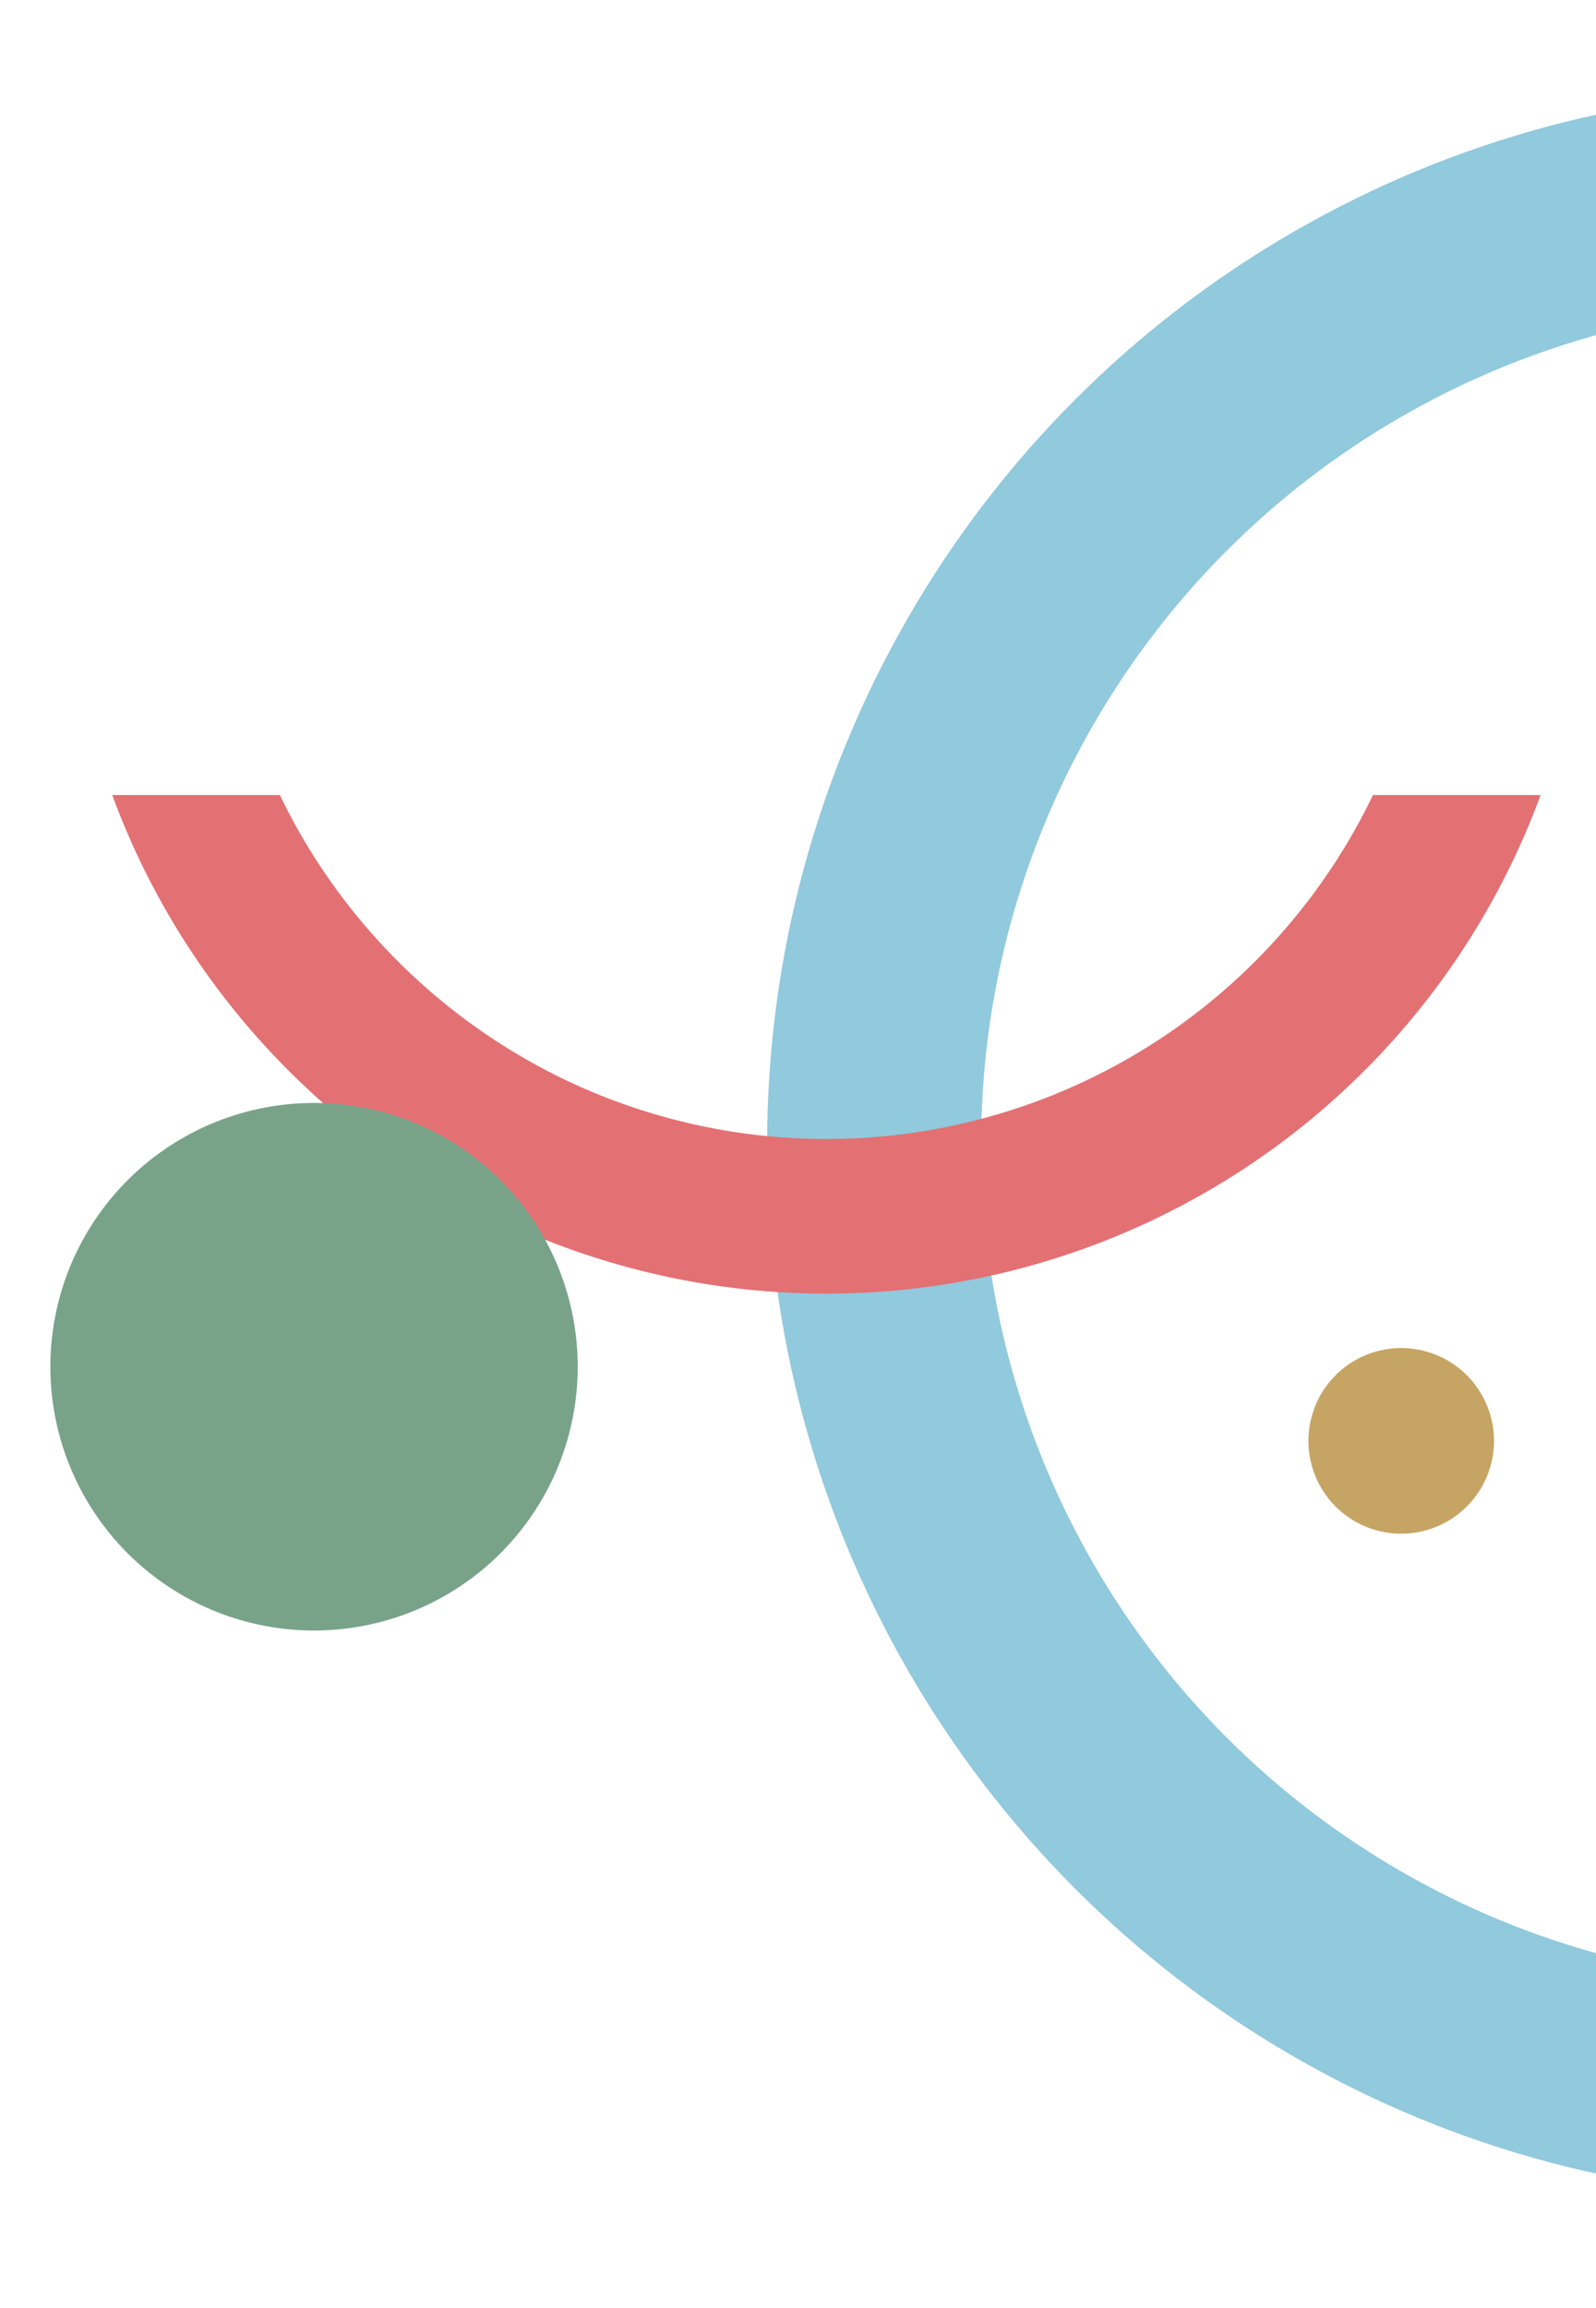
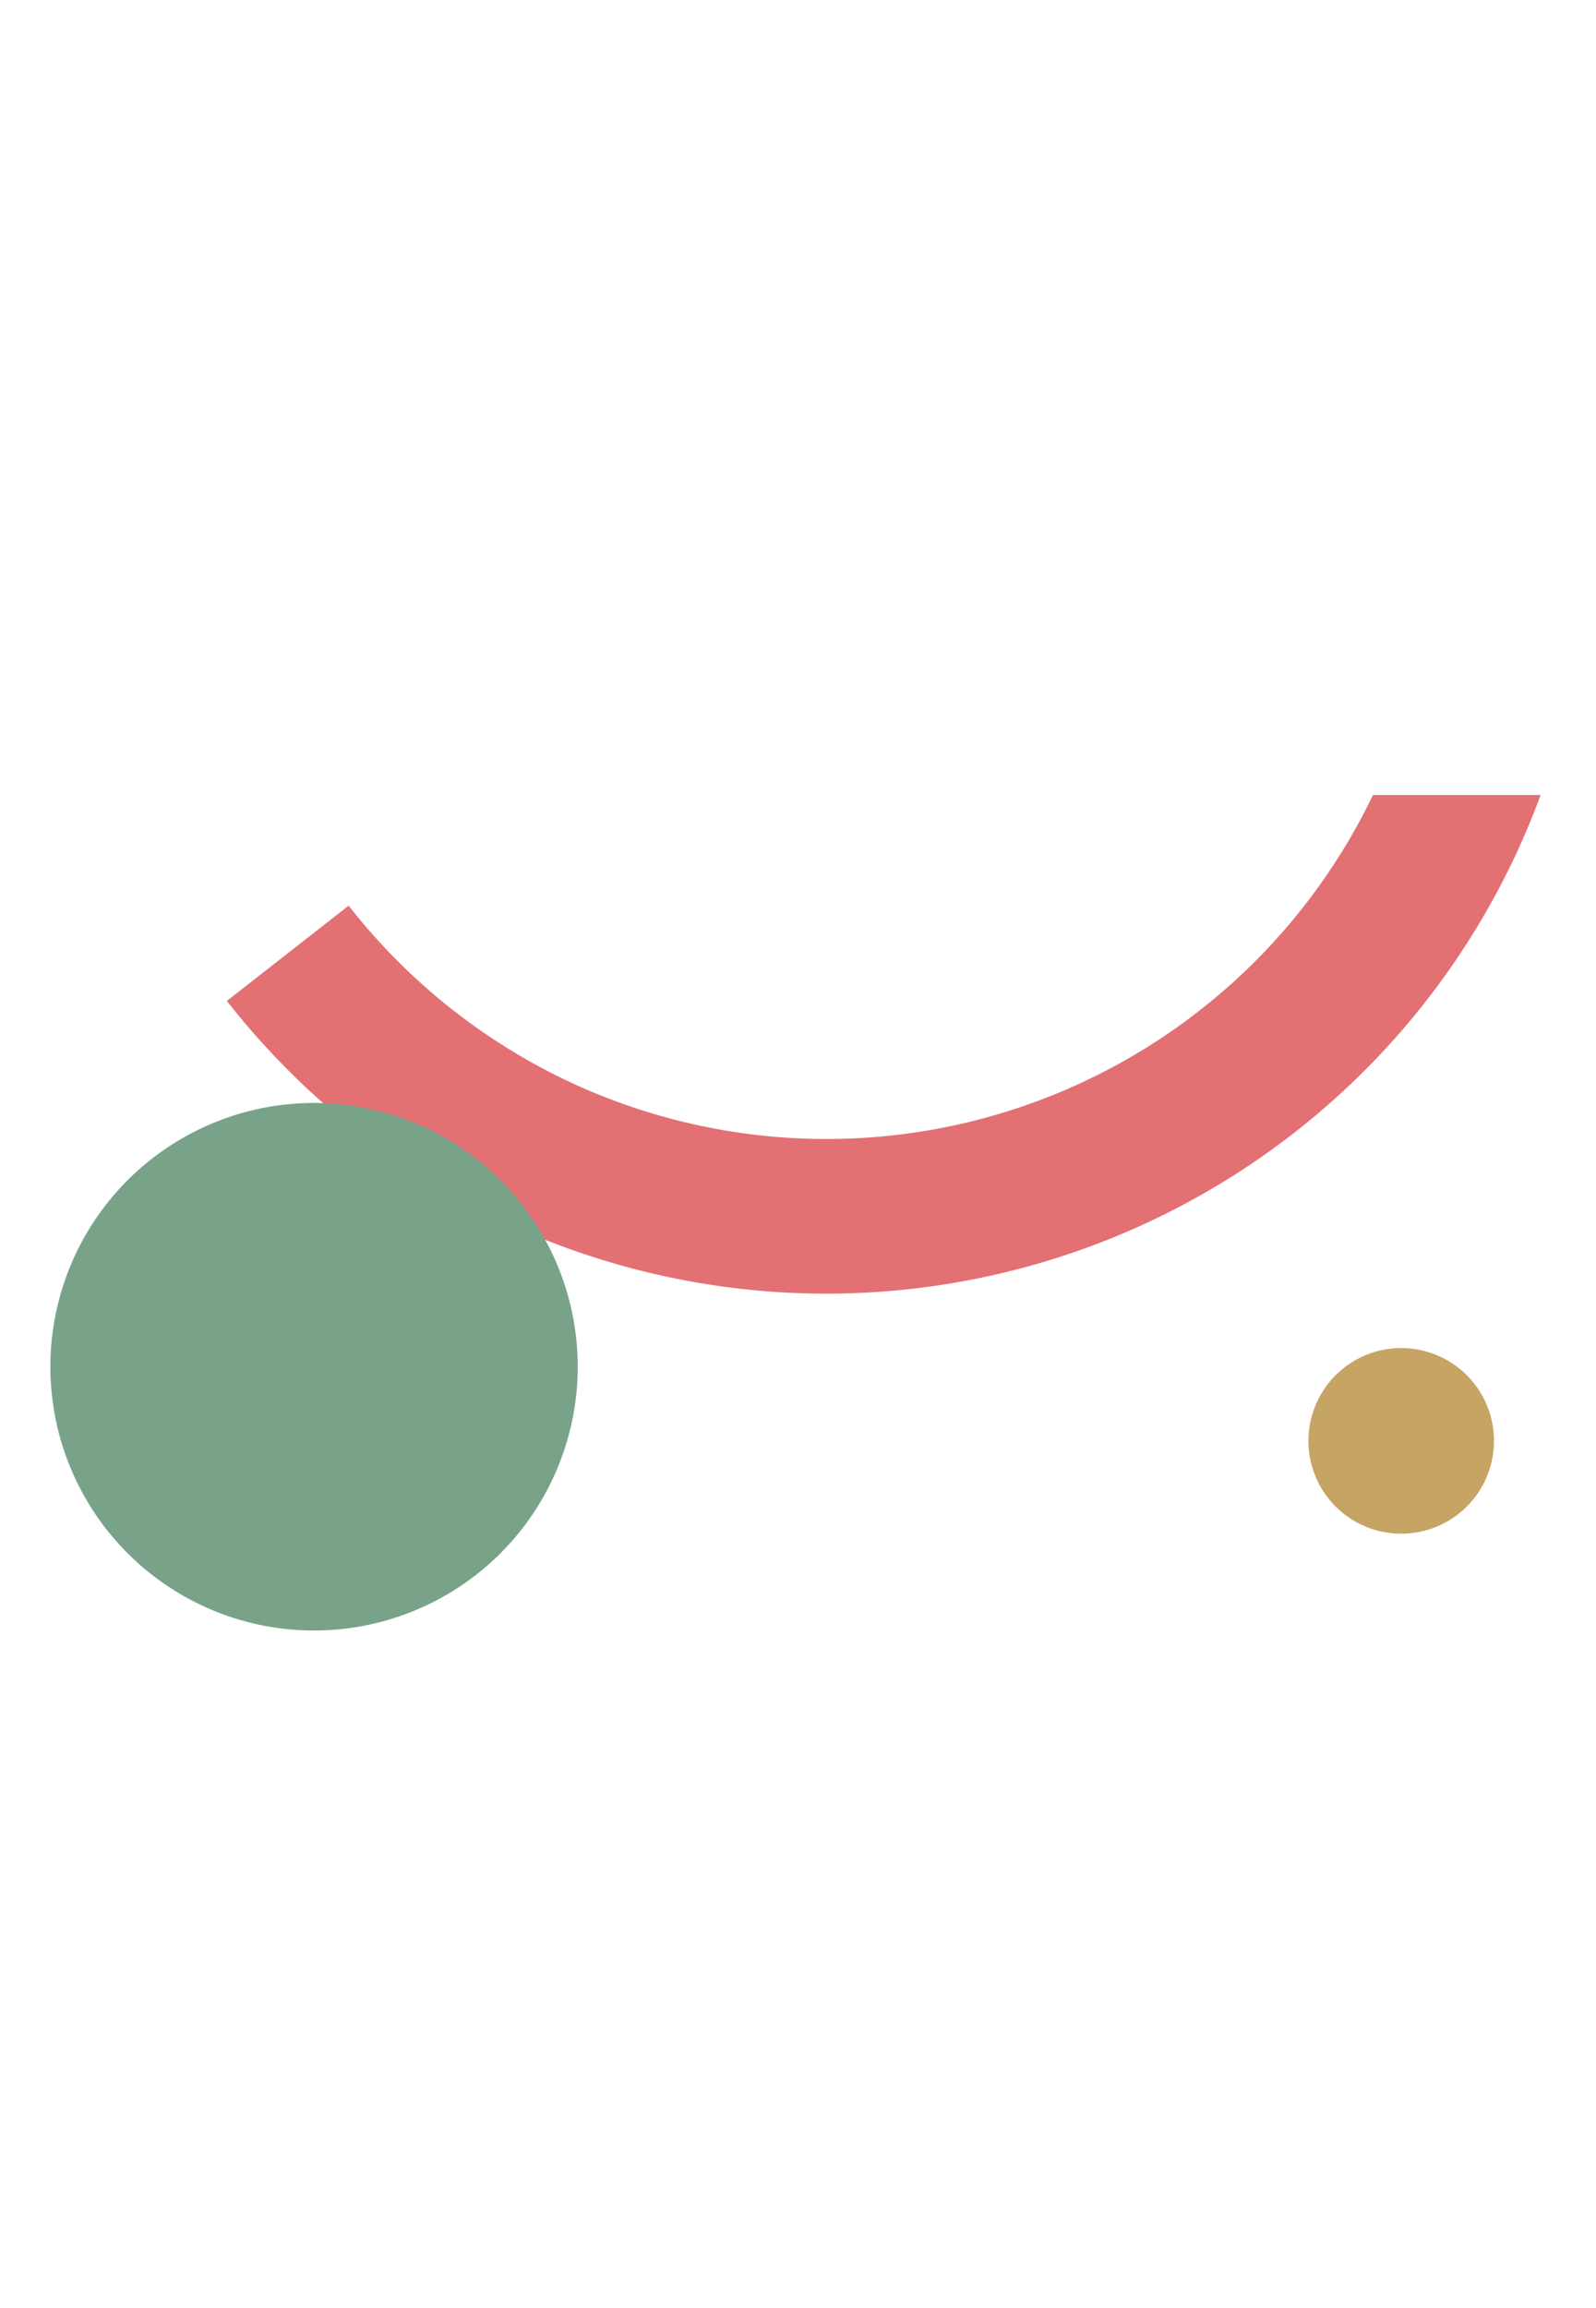
<svg xmlns="http://www.w3.org/2000/svg" width="332" height="480" viewBox="0 0 332 480">
  <defs>
    <clipPath id="clip-path">
      <rect id="Retângulo_1210" data-name="Retângulo 1210" width="332" height="480" transform="translate(1108 3381)" fill="#fff" stroke="#707070" stroke-width="1" />
    </clipPath>
    <clipPath id="clip-path-2">
      <rect id="Retângulo_1165" data-name="Retângulo 1165" width="326" height="115" transform="translate(1114 6915)" fill="#fff" />
    </clipPath>
  </defs>
  <g id="get-started-circles" transform="translate(-1108 -3381)" clip-path="url(#clip-path)">
    <g id="Grupo_177" data-name="Grupo 177">
-       <circle id="Elipse_34" data-name="Elipse 34" cx="196.831" cy="196.831" r="196.831" transform="translate(1289.834 3422.091)" fill="none" stroke="#91c9dd" stroke-miterlimit="10" stroke-width="44.518" />
      <path id="Caminho_200" data-name="Caminho 200" d="M187.015,172.167a19.3,19.3,0,1,1-19.3-19.3,19.3,19.3,0,0,1,19.3,19.3" transform="translate(1231.765 3508.458)" fill="#c6a464" />
      <rect id="Retângulo_1103" data-name="Retângulo 1103" width="331.674" height="475.207" transform="translate(1108.326 3381.318)" fill="none" />
      <g id="Grupo_de_máscara_10" data-name="Grupo de máscara 10" transform="translate(0 -3368.683)" clip-path="url(#clip-path-2)">
-         <path id="Caminho_198" data-name="Caminho 198" d="M300.413,60.3A142.207,142.207,0,0,1,95.093,187.692a142.989,142.989,0,0,1-48.929-39.924A141.393,141.393,0,0,1,16.078,60.3" transform="translate(1121.698 6800.148)" fill="none" stroke="#e37073" stroke-miterlimit="10" stroke-width="32.155" />
+         <path id="Caminho_198" data-name="Caminho 198" d="M300.413,60.3A142.207,142.207,0,0,1,95.093,187.692a142.989,142.989,0,0,1-48.929-39.924" transform="translate(1121.698 6800.148)" fill="none" stroke="#e37073" stroke-miterlimit="10" stroke-width="32.155" />
      </g>
      <path id="Caminho_199" data-name="Caminho 199" d="M115.242,179.893a54.85,54.85,0,1,1-54.85-54.85,54.851,54.851,0,0,1,54.85,54.85" transform="translate(1112.935 3485.314)" fill="#78a389" />
    </g>
  </g>
</svg>